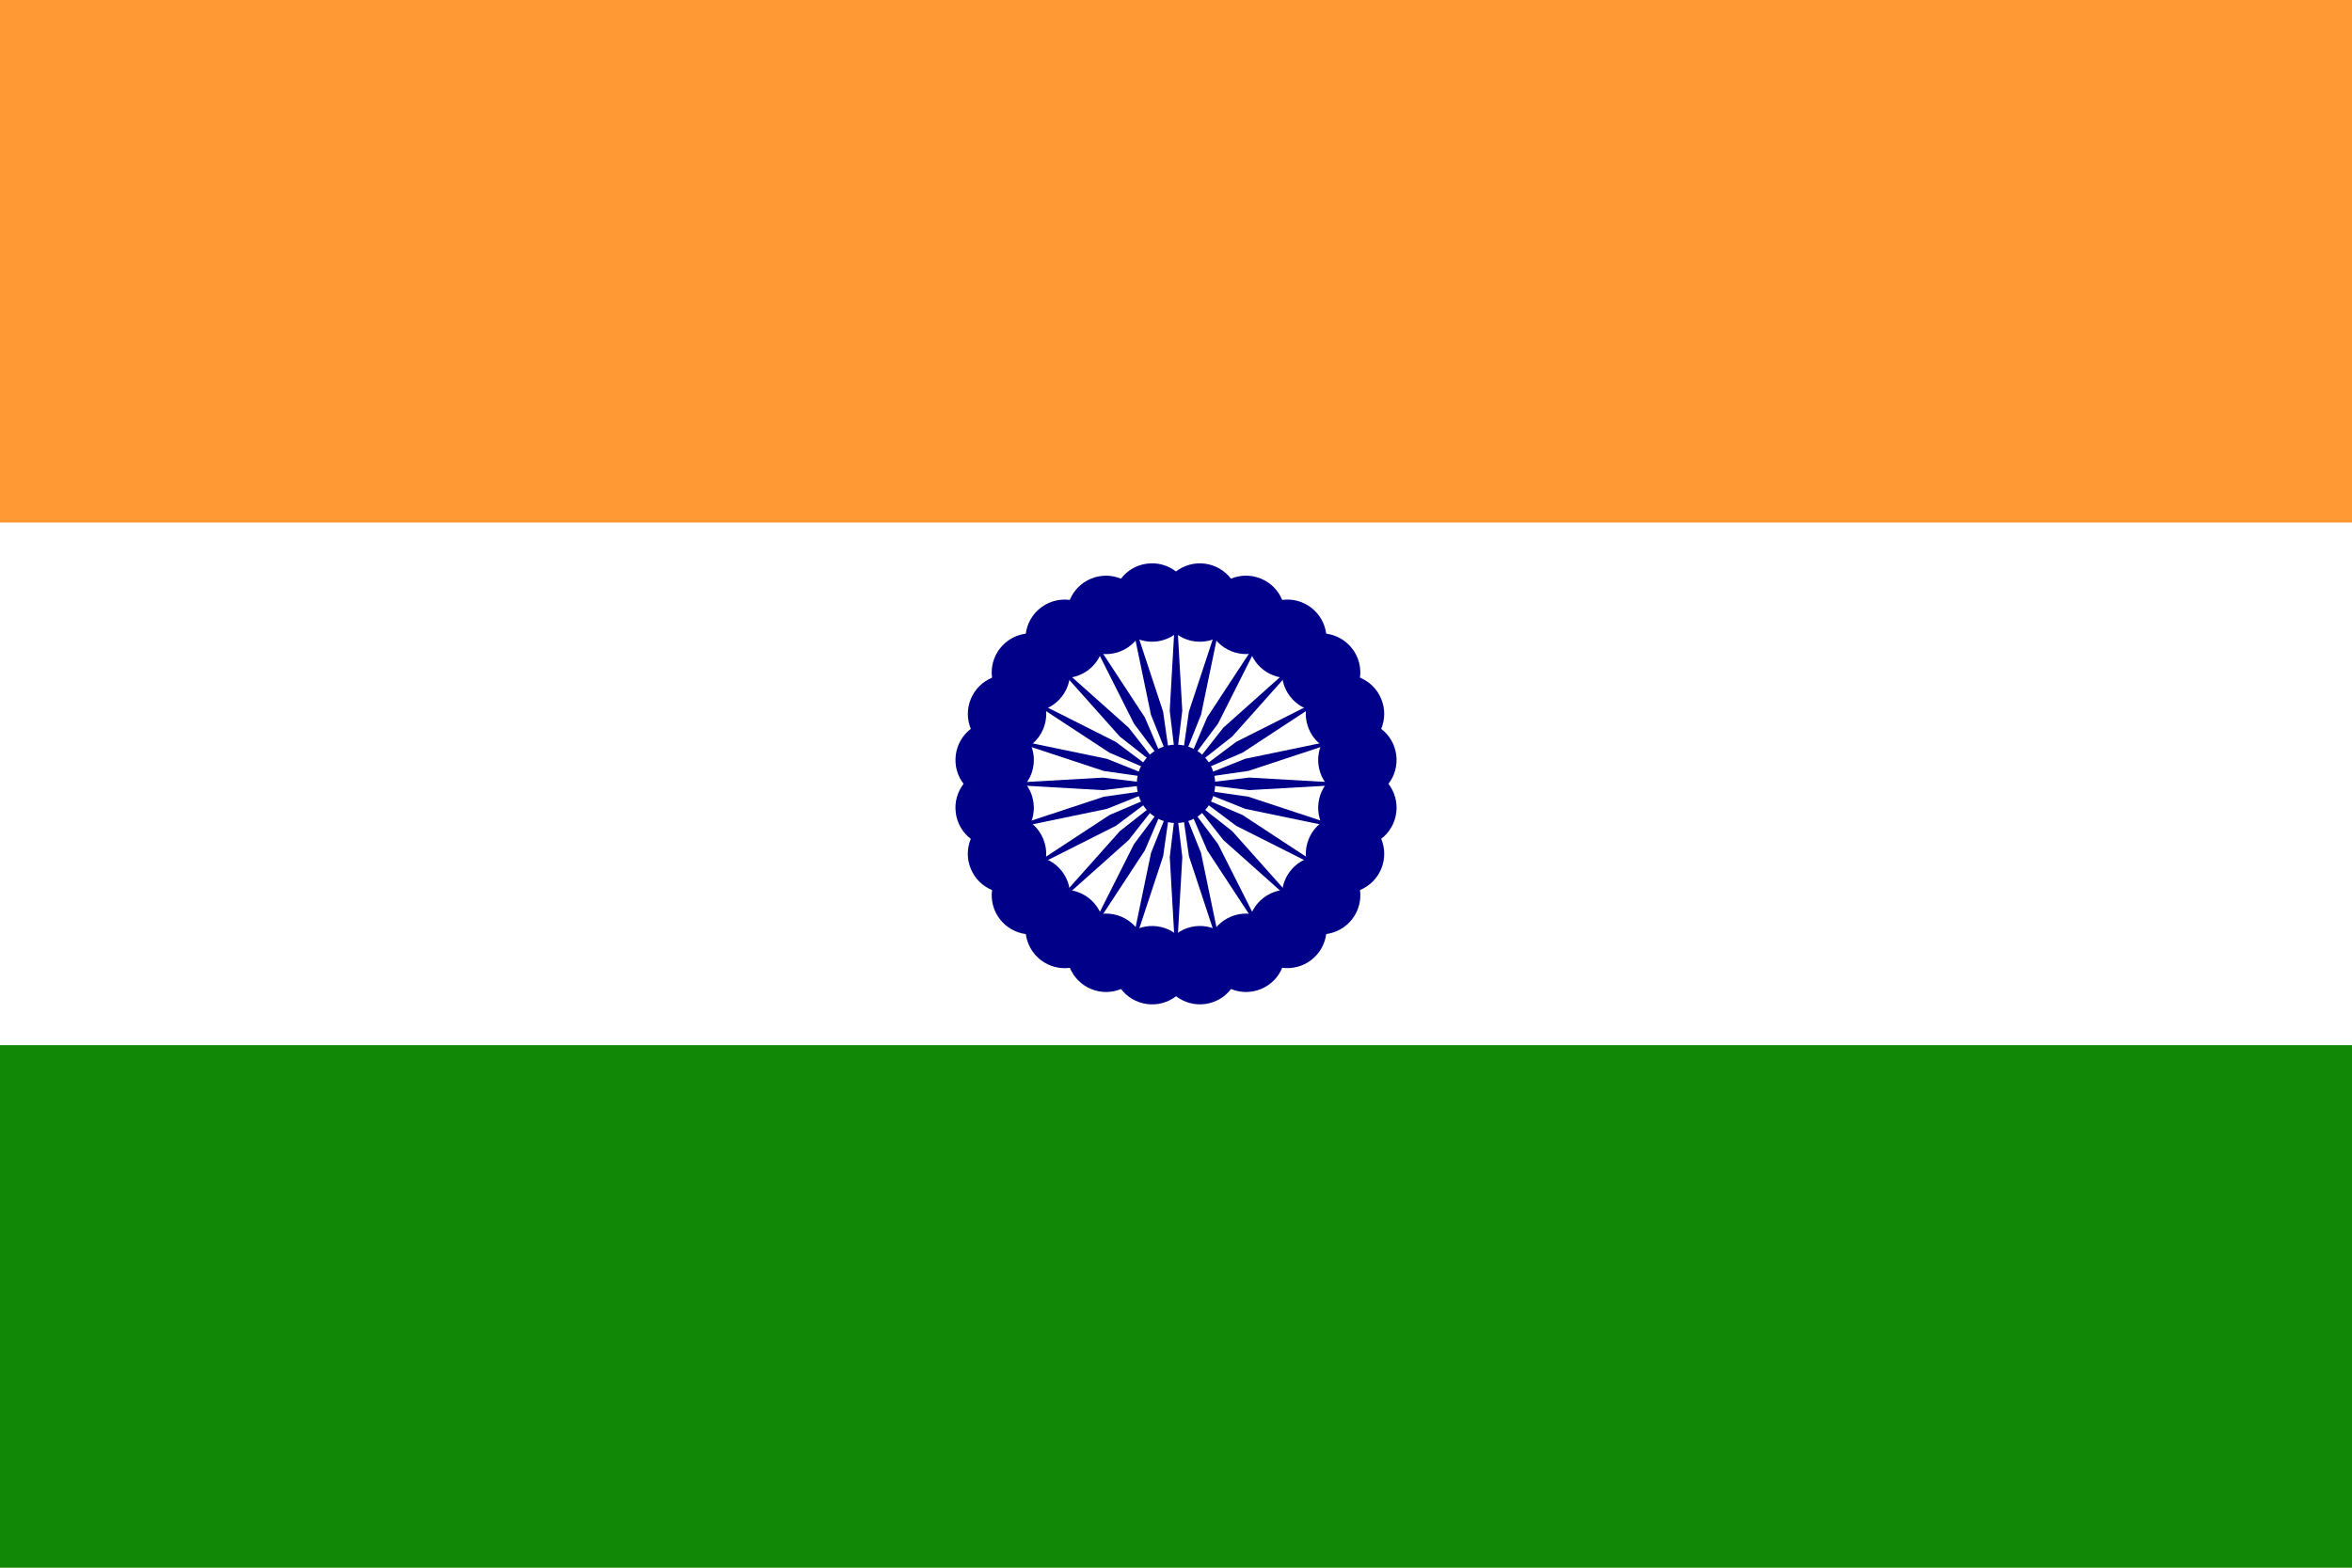
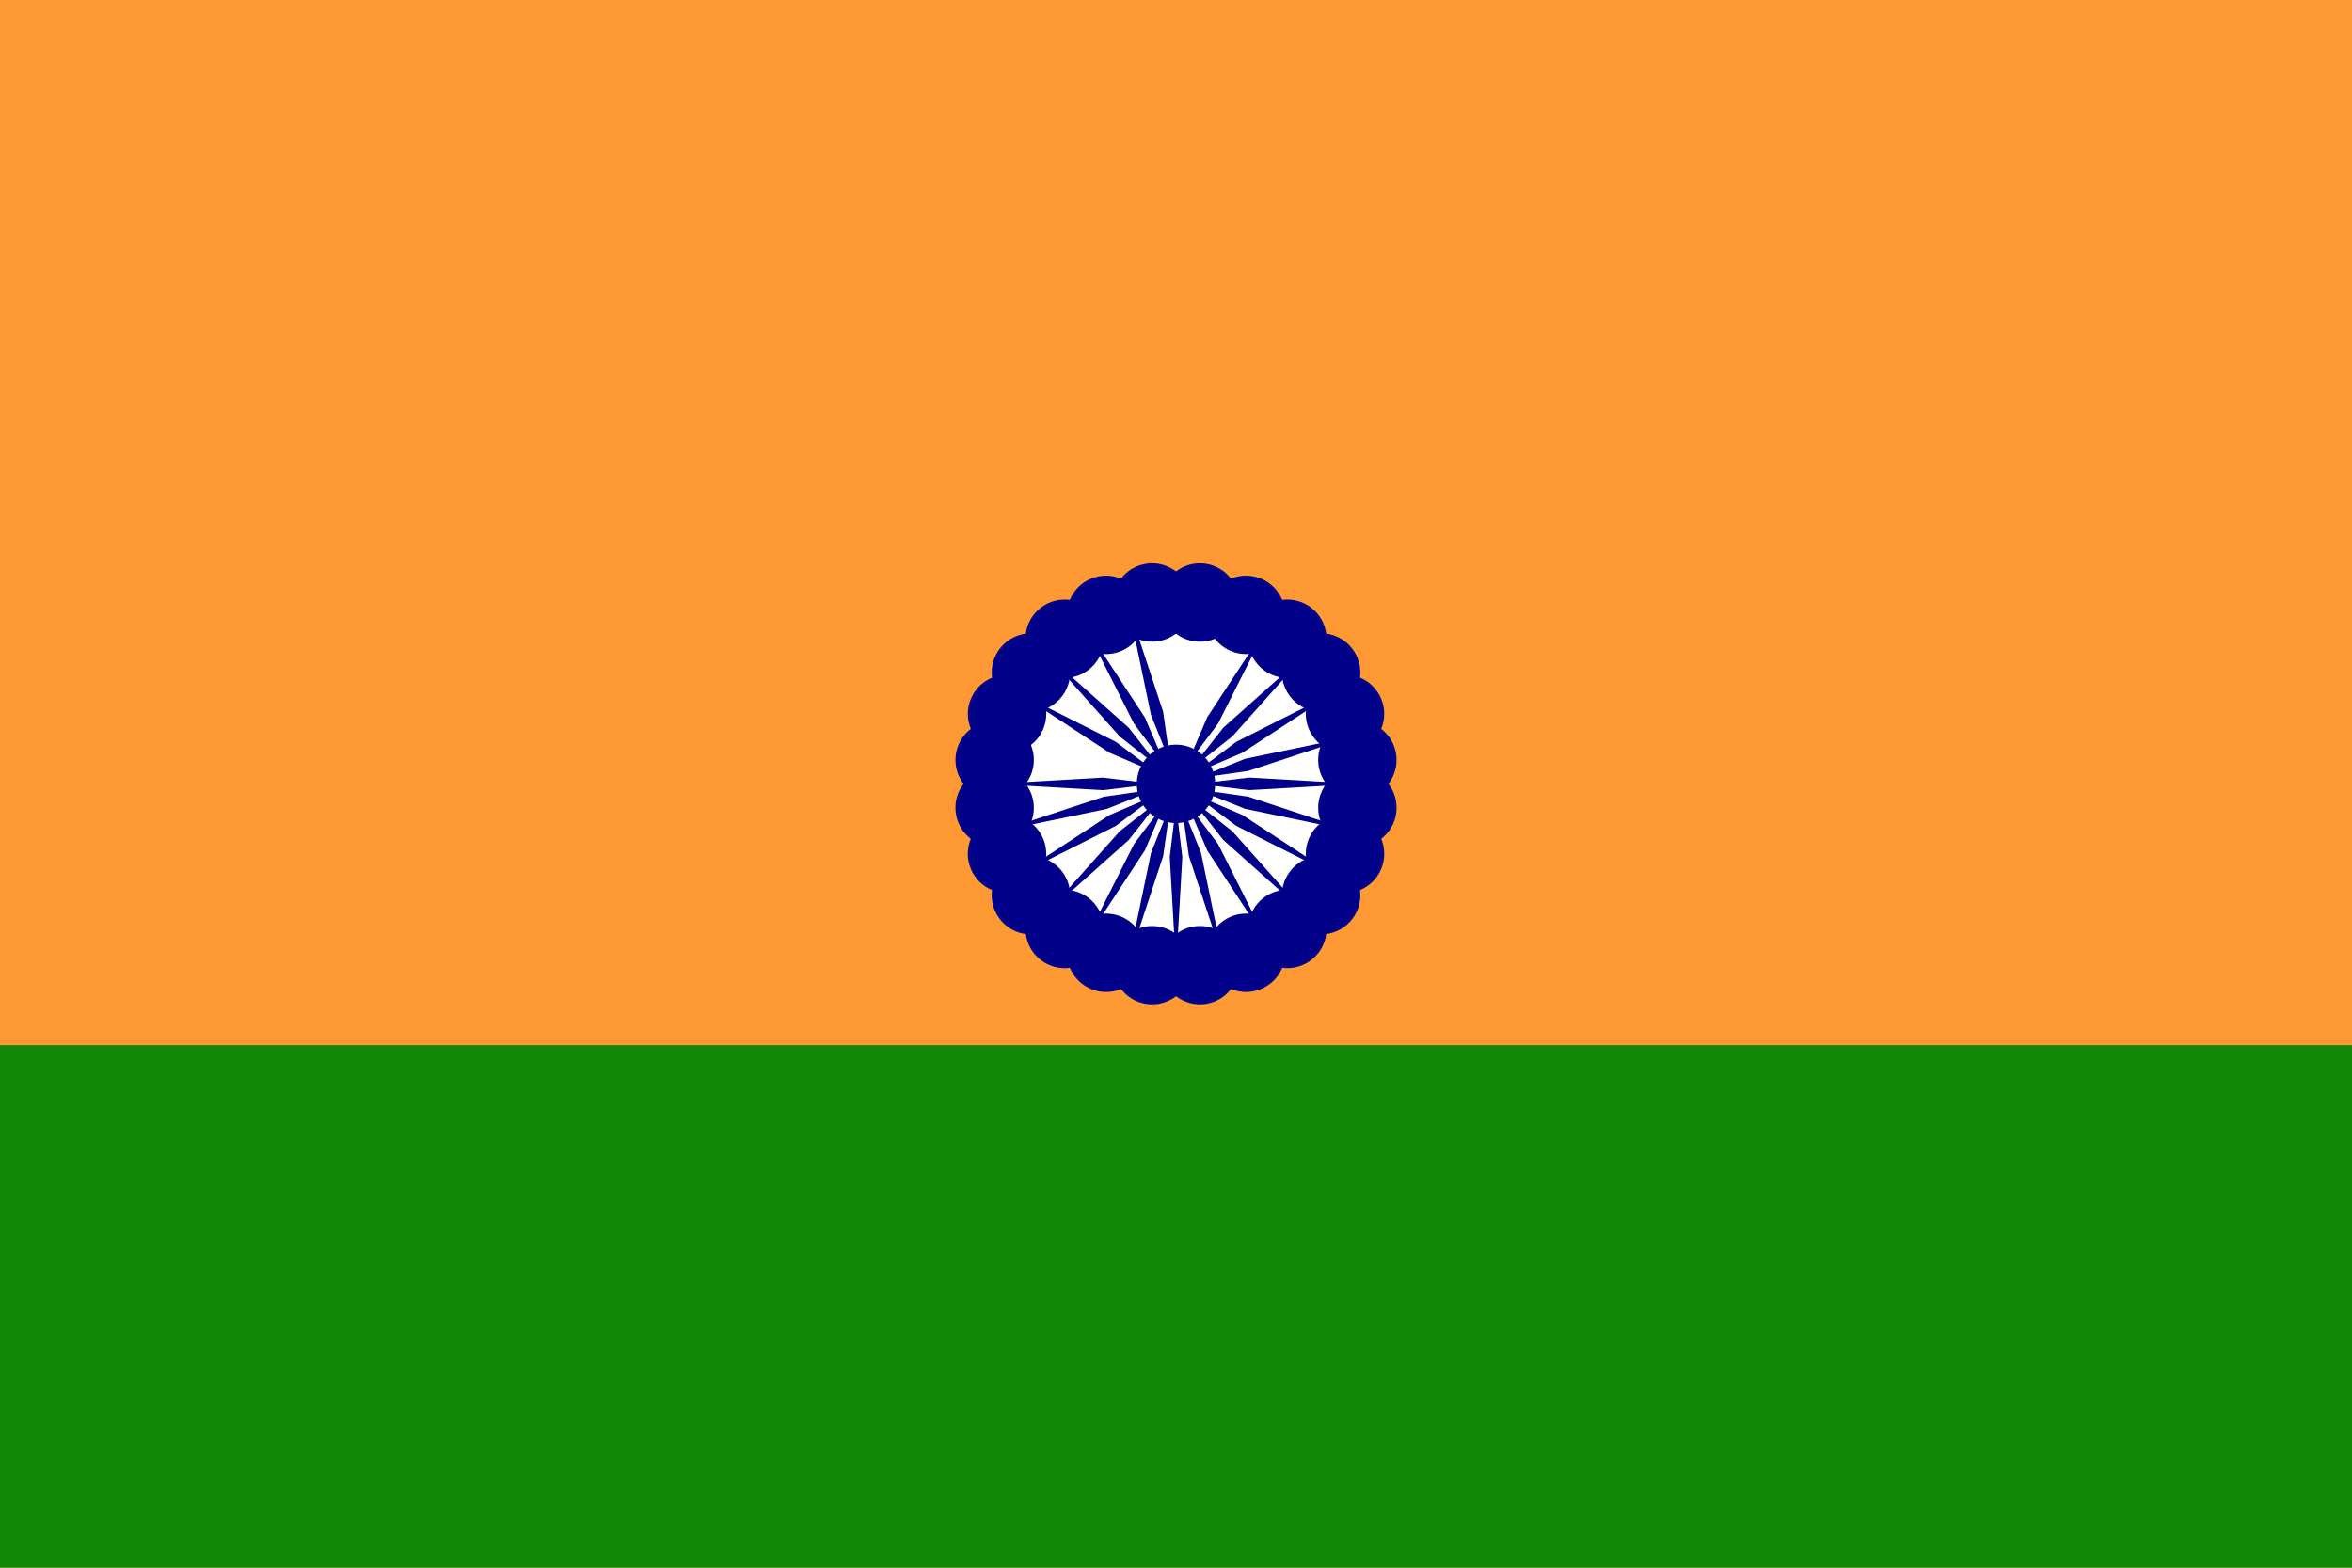
<svg xmlns="http://www.w3.org/2000/svg" width="60" height="40">
  <g fill="none">
    <path fill="#F93" d="M0 0h60v40H0z" />
-     <path fill="#FFF" d="M0 13.333h60V40H0z" />
    <path fill="#128807" d="M0 26.667h60V40H0z" />
    <g transform="translate(19.867 7.467)">
-       <circle fill="#008" cx="10.133" cy="12.533" r="5.333" />
      <circle fill="#FFF" cx="10.133" cy="12.533" r="4.667" />
      <circle fill="#008" cx="10.133" cy="12.533" r="1" />
      <g fill="#008">
        <g transform="translate(9.867 12.8)">
          <circle transform="rotate(7.5 4.893 .342)" cx="4.893" cy=".342" r="1" />
          <path d="m.267 4.4.16-2.8L.267.267.107 1.6l.16 2.8Z" />
        </g>
        <g transform="rotate(15 -43.413 43.606)">
          <circle transform="rotate(7.5 4.893 .342)" cx="4.893" cy=".342" r="1" />
-           <path d="m.267 4.4.16-2.8L.267.267.107 1.6l.16 2.8Z" />
+           <path d="m.267 4.4.16-2.8L.267.267.107 1.6l.16 2.8" />
        </g>
        <g transform="rotate(30 -18.685 24.545)">
          <circle transform="rotate(7.5 4.893 .342)" cx="4.893" cy=".342" r="1" />
          <path d="m.267 4.4.16-2.8L.267.267.107 1.6l.16 2.8Z" />
        </g>
        <g transform="rotate(45 -10.251 18.043)">
          <circle transform="rotate(7.5 4.893 .342)" cx="4.893" cy=".342" r="1" />
          <path d="m.267 4.4.16-2.8L.267.267.107 1.6l.16 2.8Z" />
        </g>
        <g transform="rotate(60 -5.885 14.678)">
          <circle transform="rotate(7.5 4.893 .342)" cx="4.893" cy=".342" r="1" />
          <path d="m.267 4.4.16-2.8L.267.267.107 1.6l.16 2.8Z" />
        </g>
        <g transform="rotate(75 -3.14 12.563)">
          <circle transform="rotate(7.5 4.893 .342)" cx="4.893" cy=".342" r="1" />
          <path d="m.267 4.4.16-2.8L.267.267.107 1.6l.16 2.8Z" />
        </g>
        <g transform="rotate(90 -1.2 11.067)">
          <circle transform="rotate(7.5 4.893 .342)" cx="4.893" cy=".342" r="1" />
          <path d="m.267 4.4.16-2.8L.267.267.107 1.6l.16 2.8Z" />
        </g>
        <g transform="rotate(105 .29 9.919)">
          <circle transform="rotate(7.5 4.893 .342)" cx="4.893" cy=".342" r="1" />
-           <path d="m.267 4.4.16-2.8L.267.267.107 1.6l.16 2.8Z" />
        </g>
      </g>
      <g fill="#008">
        <g transform="rotate(120 1.505 8.982)">
          <circle transform="rotate(7.5 4.893 .342)" cx="4.893" cy=".342" r="1" />
          <path d="m.267 4.4.16-2.8L.267.267.107 1.6l.16 2.8Z" />
        </g>
        <g transform="rotate(135 2.549 8.177)">
          <circle transform="rotate(7.5 4.893 .342)" cx="4.893" cy=".342" r="1" />
          <path d="m.267 4.4.16-2.8L.267.267.107 1.6l.16 2.8Z" />
        </g>
        <g transform="rotate(150 3.485 7.455)">
          <circle transform="rotate(7.5 4.893 .342)" cx="4.893" cy=".342" r="1" />
          <path d="m.267 4.4.16-2.8L.267.267.107 1.6l.16 2.8Z" />
        </g>
        <g transform="rotate(165 4.357 6.783)">
          <circle transform="rotate(7.5 4.893 .342)" cx="4.893" cy=".342" r="1" />
          <path d="m.267 4.4.16-2.8L.267.267.107 1.6l.16 2.8Z" />
        </g>
        <g transform="rotate(180 5.2 6.133)">
          <circle transform="rotate(7.5 4.893 .342)" cx="4.893" cy=".342" r="1" />
-           <path d="m.267 4.4.16-2.8L.267.267.107 1.6l.16 2.8Z" />
        </g>
        <g transform="rotate(-165 6.043 5.484)">
          <circle transform="rotate(7.5 4.893 .342)" cx="4.893" cy=".342" r="1" />
-           <path d="m.267 4.4.16-2.8L.267.267.107 1.6l.16 2.8Z" />
        </g>
        <g transform="rotate(-150 6.915 4.811)">
          <circle transform="rotate(7.5 4.893 .342)" cx="4.893" cy=".342" r="1" />
          <path d="m.267 4.4.16-2.8L.267.267.107 1.6l.16 2.8Z" />
        </g>
        <g transform="rotate(-135 7.851 4.09)">
          <circle transform="rotate(7.5 4.893 .342)" cx="4.893" cy=".342" r="1" />
          <path d="m.267 4.4.16-2.8L.267.267.107 1.6l.16 2.8Z" />
        </g>
      </g>
      <g fill="#008">
        <g transform="rotate(-120 8.895 3.285)">
          <circle transform="rotate(7.5 4.893 .342)" cx="4.893" cy=".342" r="1" />
          <path d="m.267 4.4.16-2.8L.267.267.107 1.6l.16 2.8Z" />
        </g>
        <g transform="rotate(-105 10.11 2.348)">
          <circle transform="rotate(7.5 4.893 .342)" cx="4.893" cy=".342" r="1" />
          <path d="m.267 4.4.16-2.8L.267.267.107 1.6l.16 2.8Z" />
        </g>
        <g transform="rotate(-90 11.6 1.2)">
          <circle transform="rotate(7.5 4.893 .342)" cx="4.893" cy=".342" r="1" />
          <path d="m.267 4.4.16-2.8L.267.267.107 1.6l.16 2.8Z" />
        </g>
        <g transform="rotate(-75 13.54 -.296)">
          <circle transform="rotate(7.5 4.893 .342)" cx="4.893" cy=".342" r="1" />
          <path d="m.267 4.4.16-2.8L.267.267.107 1.6l.16 2.8Z" />
        </g>
        <g transform="rotate(-60 16.285 -2.411)">
          <circle transform="rotate(7.5 4.893 .342)" cx="4.893" cy=".342" r="1" />
          <path d="m.267 4.4.16-2.8L.267.267.107 1.6l.16 2.8Z" />
        </g>
        <g transform="rotate(-45 20.651 -5.777)">
          <circle transform="rotate(7.5 4.893 .342)" cx="4.893" cy=".342" r="1" />
          <path d="m.267 4.4.16-2.8L.267.267.107 1.6l.16 2.8Z" />
        </g>
        <g transform="rotate(-30 29.085 -12.278)">
          <circle transform="rotate(7.5 4.893 .342)" cx="4.893" cy=".342" r="1" />
          <path d="m.267 4.4.16-2.8L.267.267.107 1.6l.16 2.8Z" />
        </g>
        <g transform="rotate(-15 53.813 -31.34)">
          <circle transform="rotate(7.5 4.893 .342)" cx="4.893" cy=".342" r="1" />
          <path d="m.267 4.4.16-2.8L.267.267.107 1.6l.16 2.8Z" />
        </g>
      </g>
    </g>
  </g>
</svg>